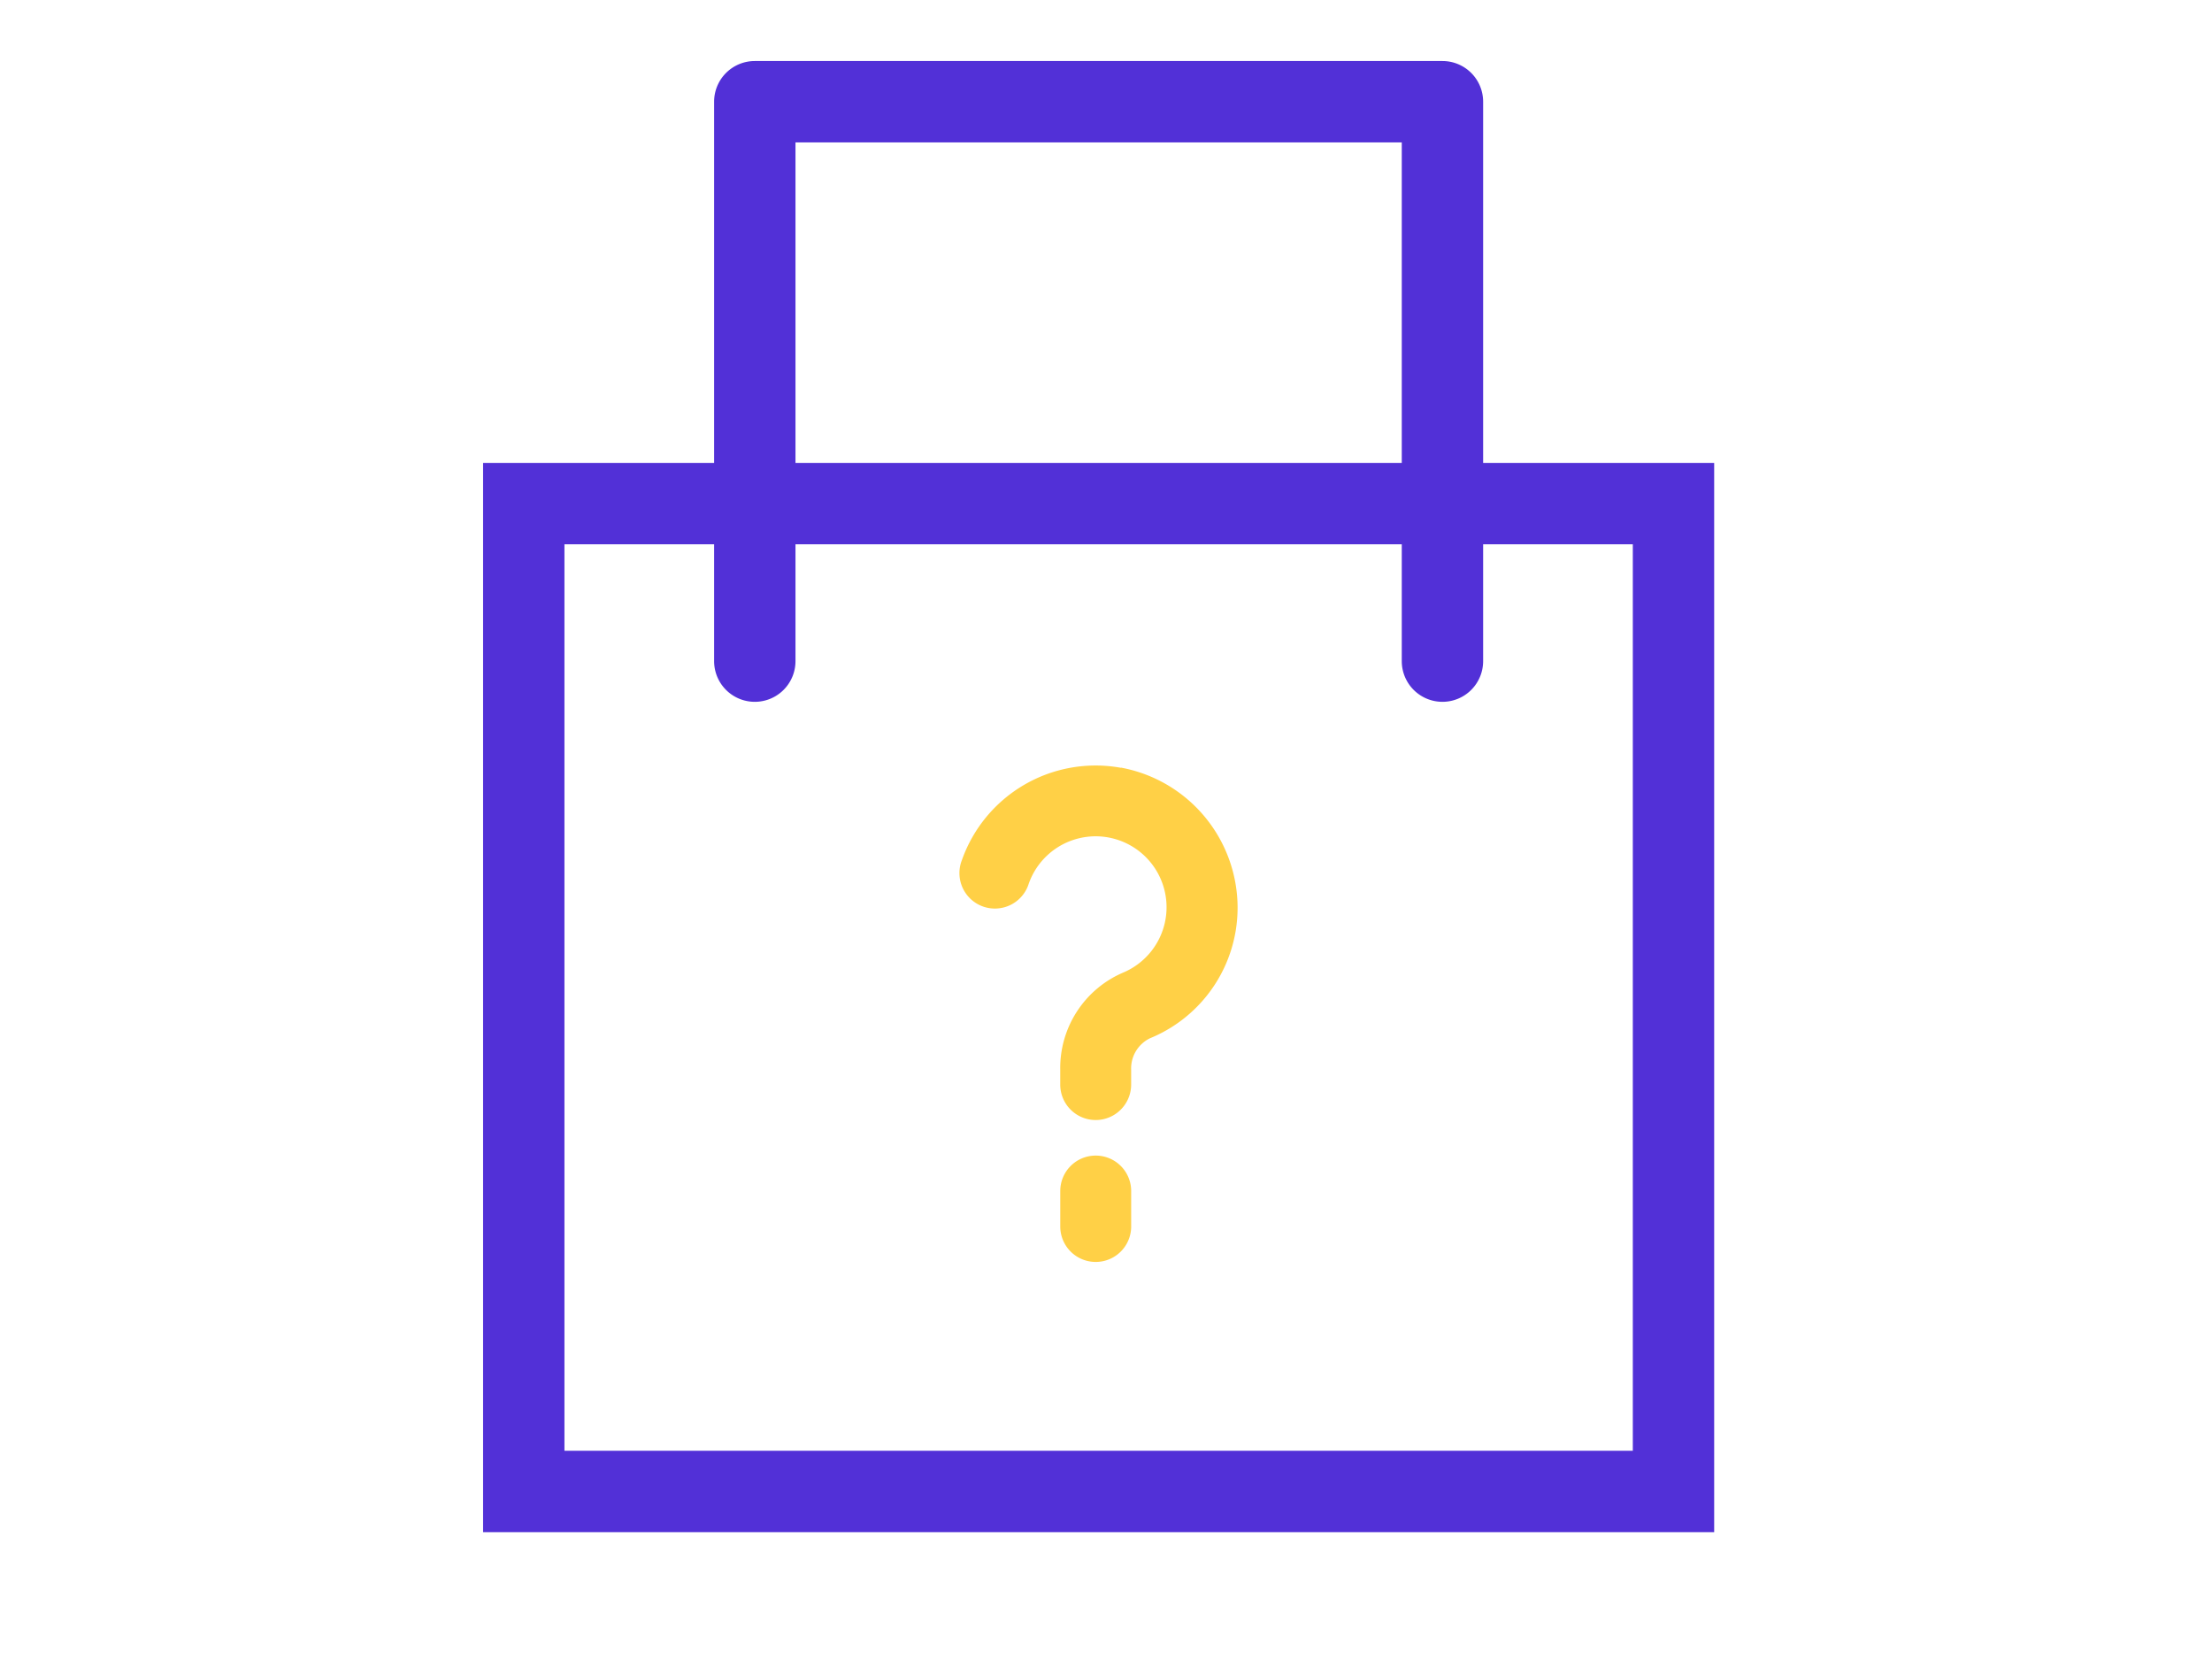
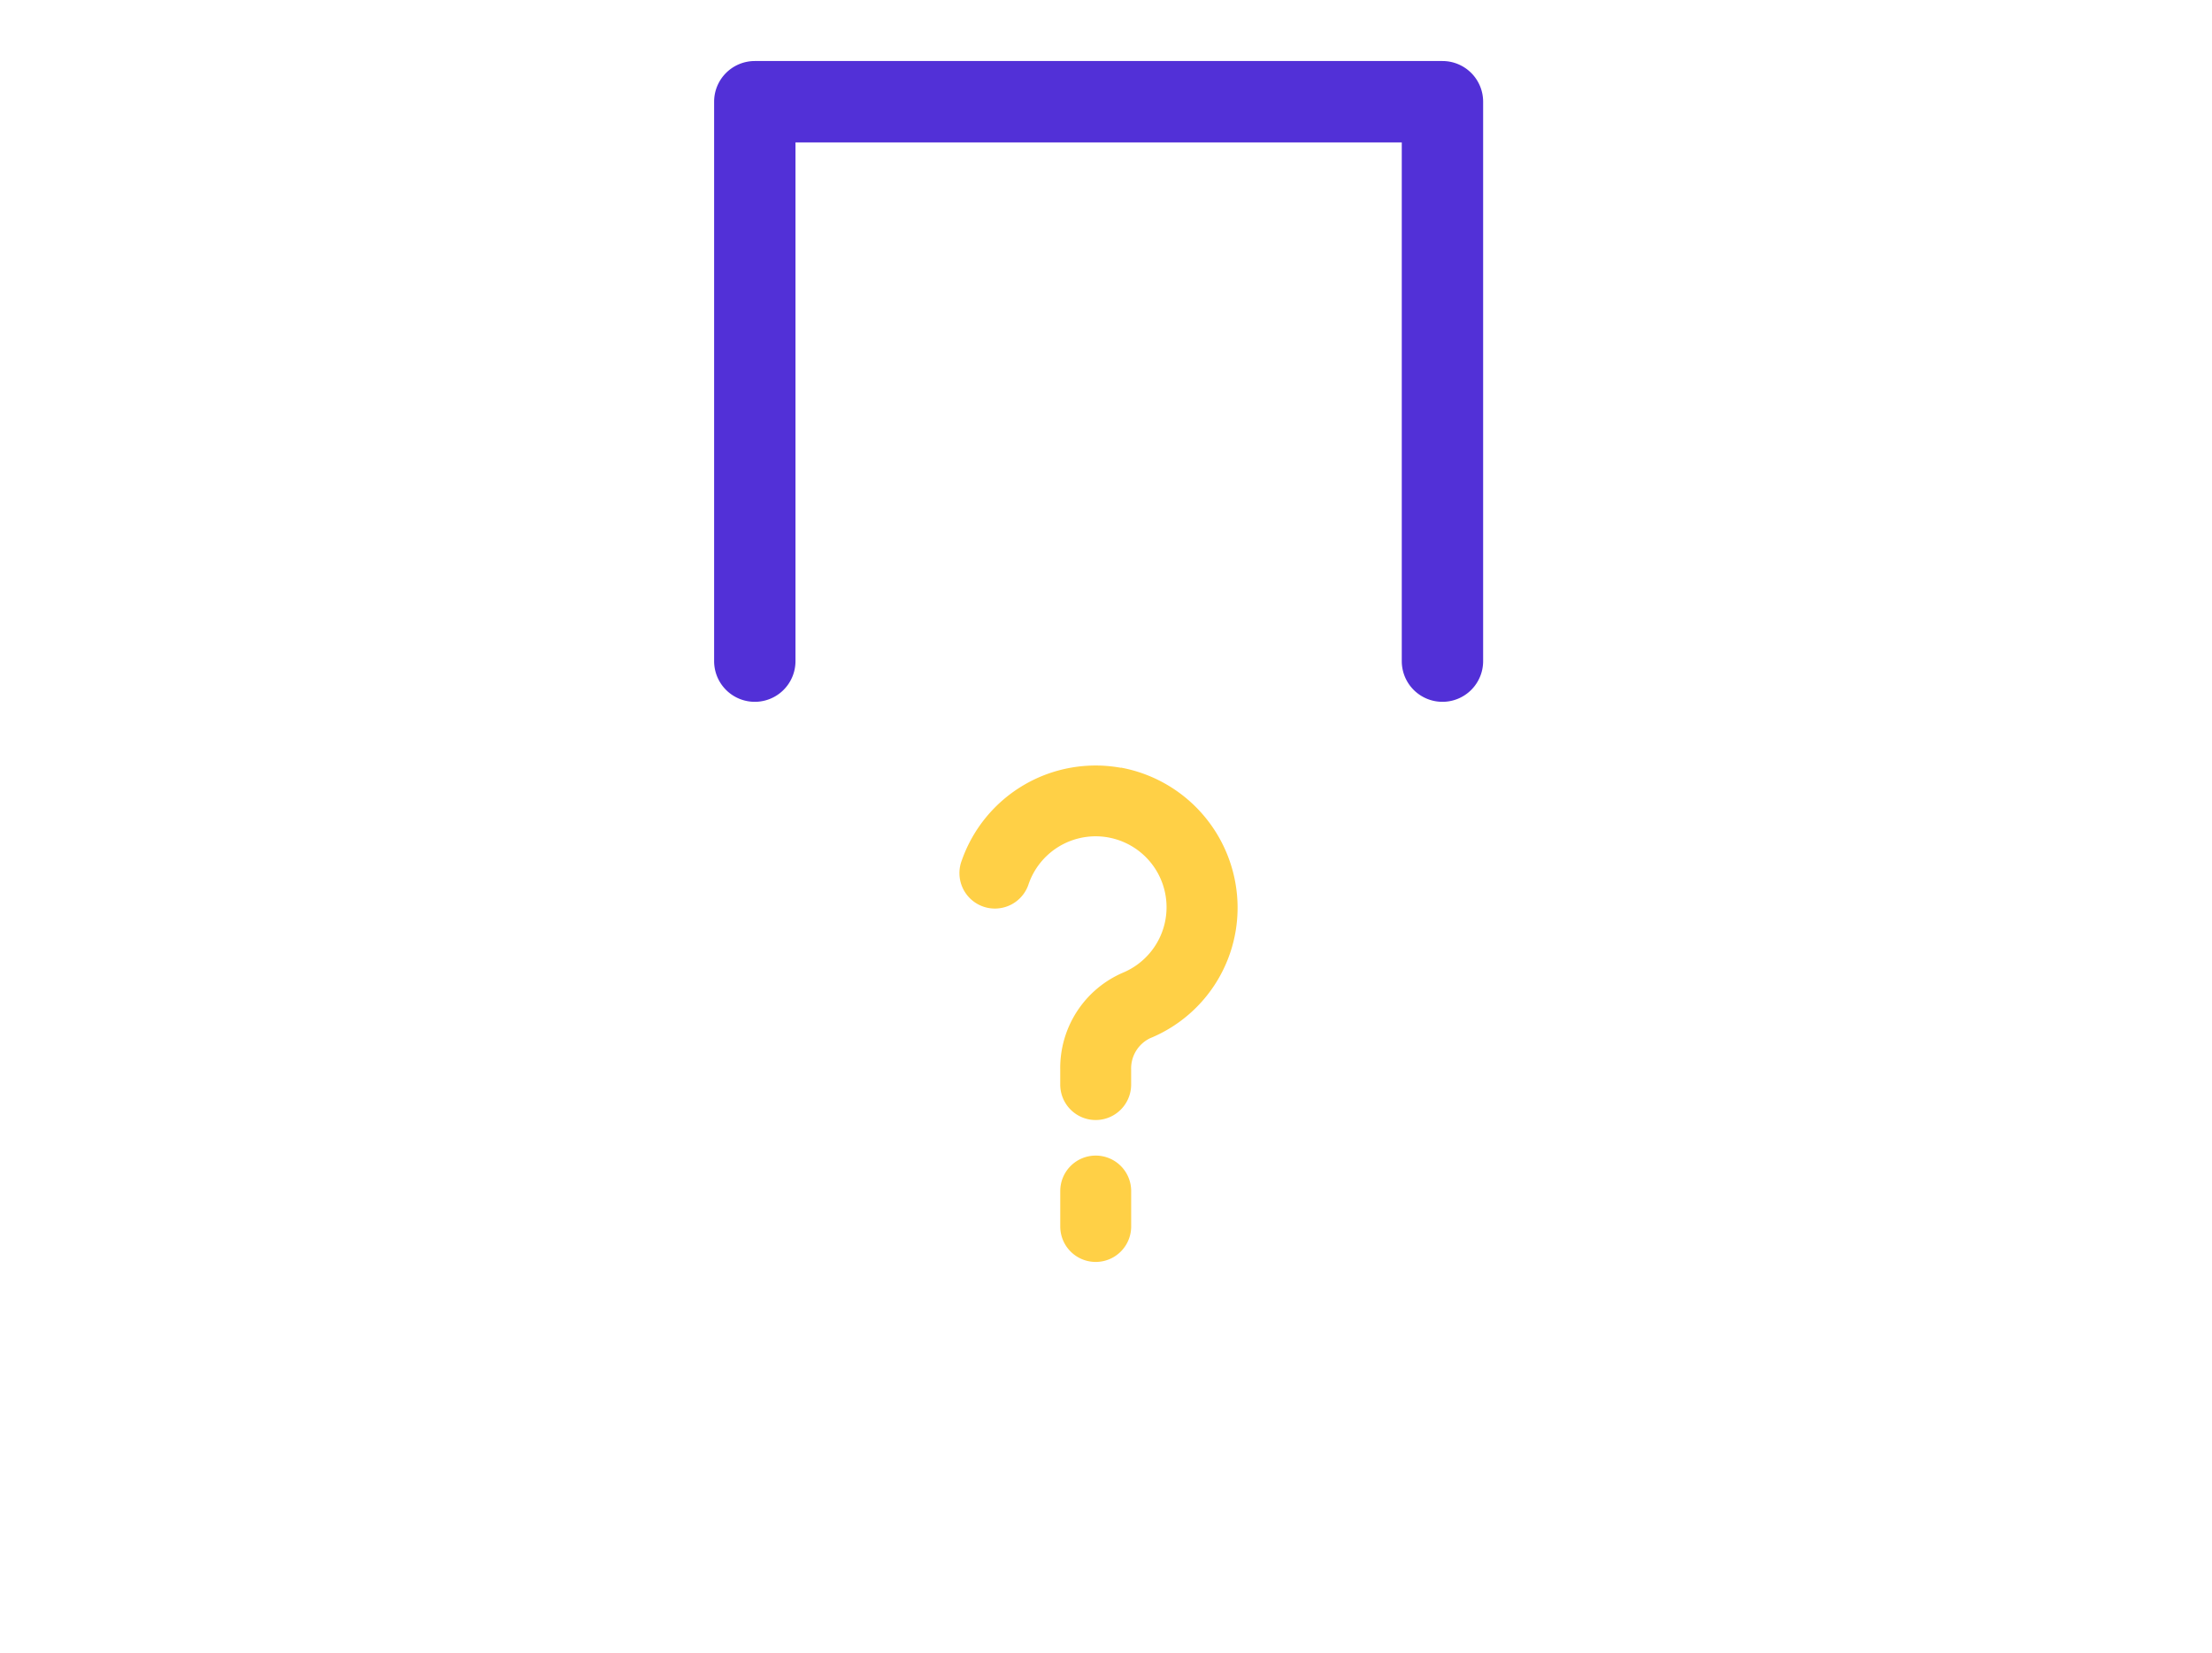
<svg xmlns="http://www.w3.org/2000/svg" width="87" height="65" viewBox="0 0 87 65">
  <defs>
    <clipPath id="clip-path">
      <rect id="Rectangle_905" data-name="Rectangle 905" width="87" height="65" transform="translate(4807 2992)" />
    </clipPath>
  </defs>
  <g id="Mask_Group_182" data-name="Mask Group 182" transform="translate(-4807 -2992)" clip-path="url(#clip-path)">
    <g id="Group_1971" data-name="Group 1971" transform="translate(4630.422 1992.363)">
-       <path id="Rectangle_631" data-name="Rectangle 631" d="M3.2,3.2V38.849H45.22V3.2H3.2M0,0H48.42V42.049H0Z" transform="translate(195.578 1017.842)" fill="#5230d7" />
      <path id="Path_1017" data-name="Path 1017" d="M22,28.646H0a1.6,1.6,0,0,1-1.6-1.6V0A1.6,1.6,0,0,1,0-1.6H22A1.6,1.6,0,0,1,23.6,0,1.6,1.6,0,0,1,22,1.6H1.6V25.446H22a1.6,1.6,0,0,1,0,3.2Z" transform="translate(233.311 1003.637) rotate(90)" fill="#5230d7" />
      <g id="Group_1099" data-name="Group 1099" transform="translate(214.323 1029.742)">
        <path id="Path_1063" data-name="Path 1063" d="M289.205,157.579a5.578,5.578,0,0,0-6.256,3.625,1.395,1.395,0,1,0,2.627.934,2.789,2.789,0,1,1,3.7,3.5,4.081,4.081,0,0,0-2.461,3.811v.587a1.394,1.394,0,1,0,2.789,0v-.586a1.319,1.319,0,0,1,.739-1.234,5.547,5.547,0,0,0,3.355-6.144,5.605,5.605,0,0,0-4.493-4.5Z" transform="translate(-282.86 -157.489)" fill="#ffd046" />
        <path id="Path_1064" data-name="Path 1064" d="M333.894,350a1.394,1.394,0,0,0-1.394,1.394v1.394a1.394,1.394,0,0,0,2.789,0v-1.394A1.394,1.394,0,0,0,333.894,350Z" transform="translate(-328.544 -334.66)" fill="#ffd046" />
      </g>
    </g>
  </g>
</svg>